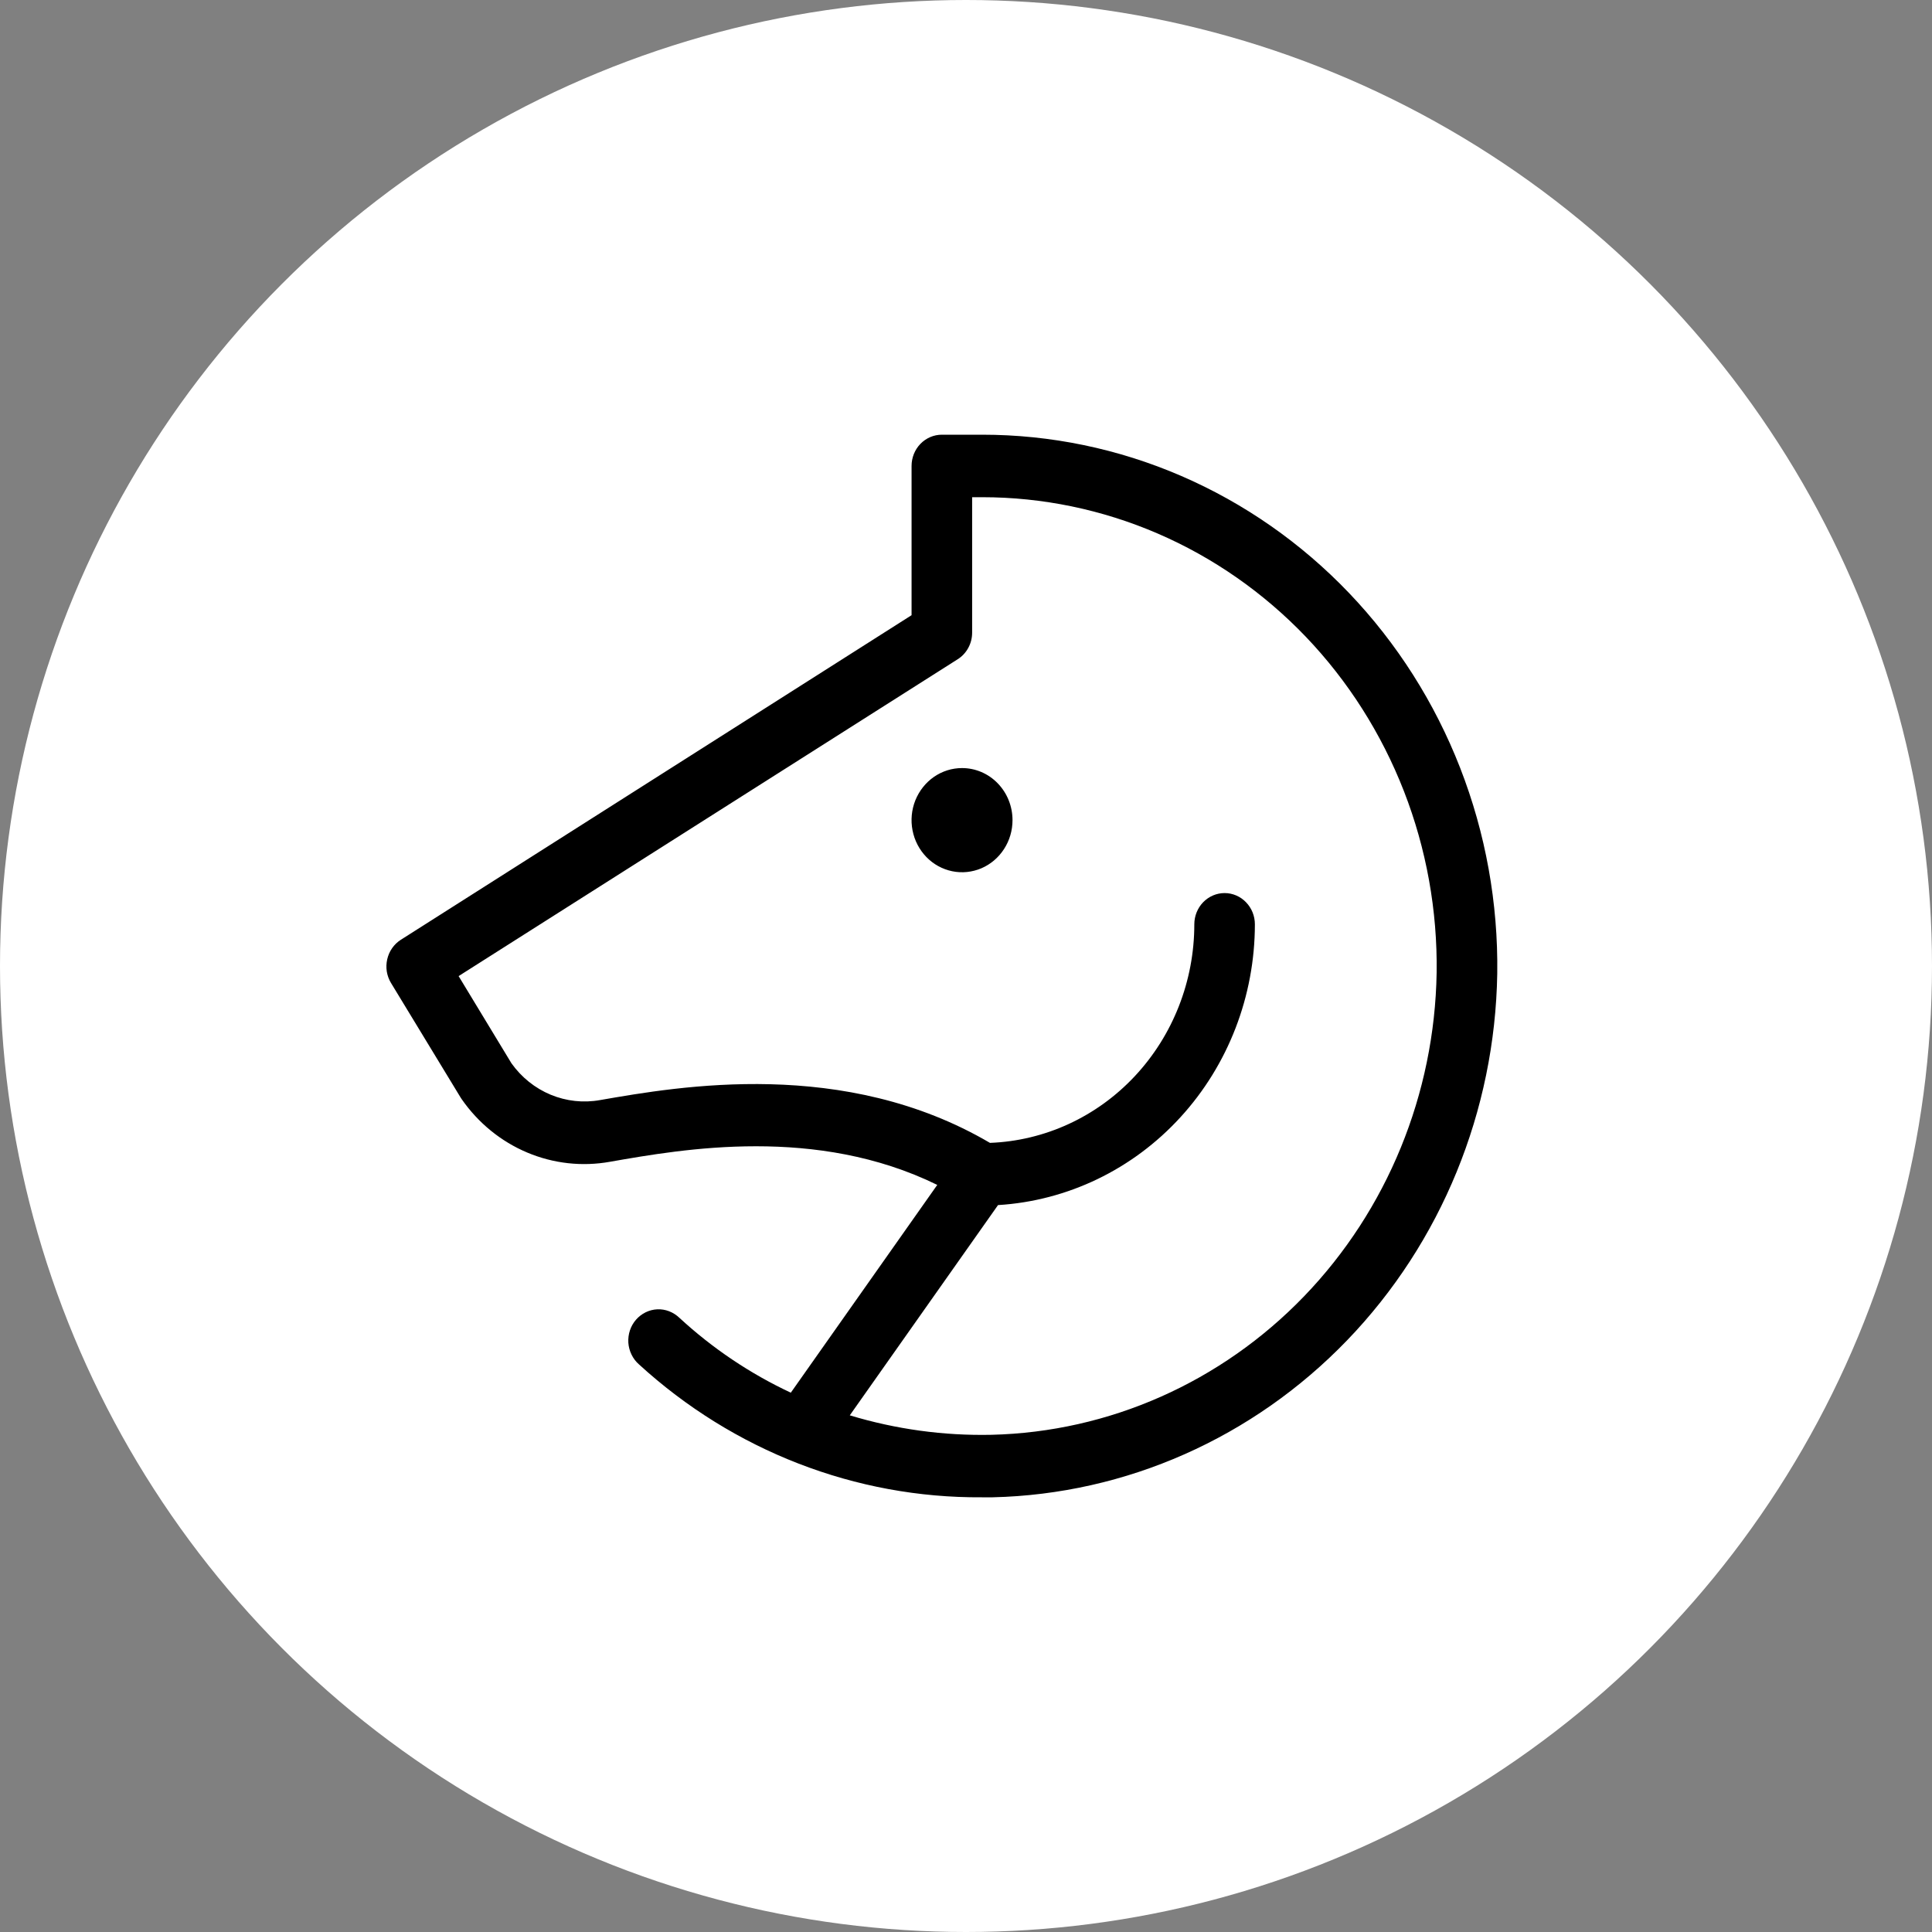
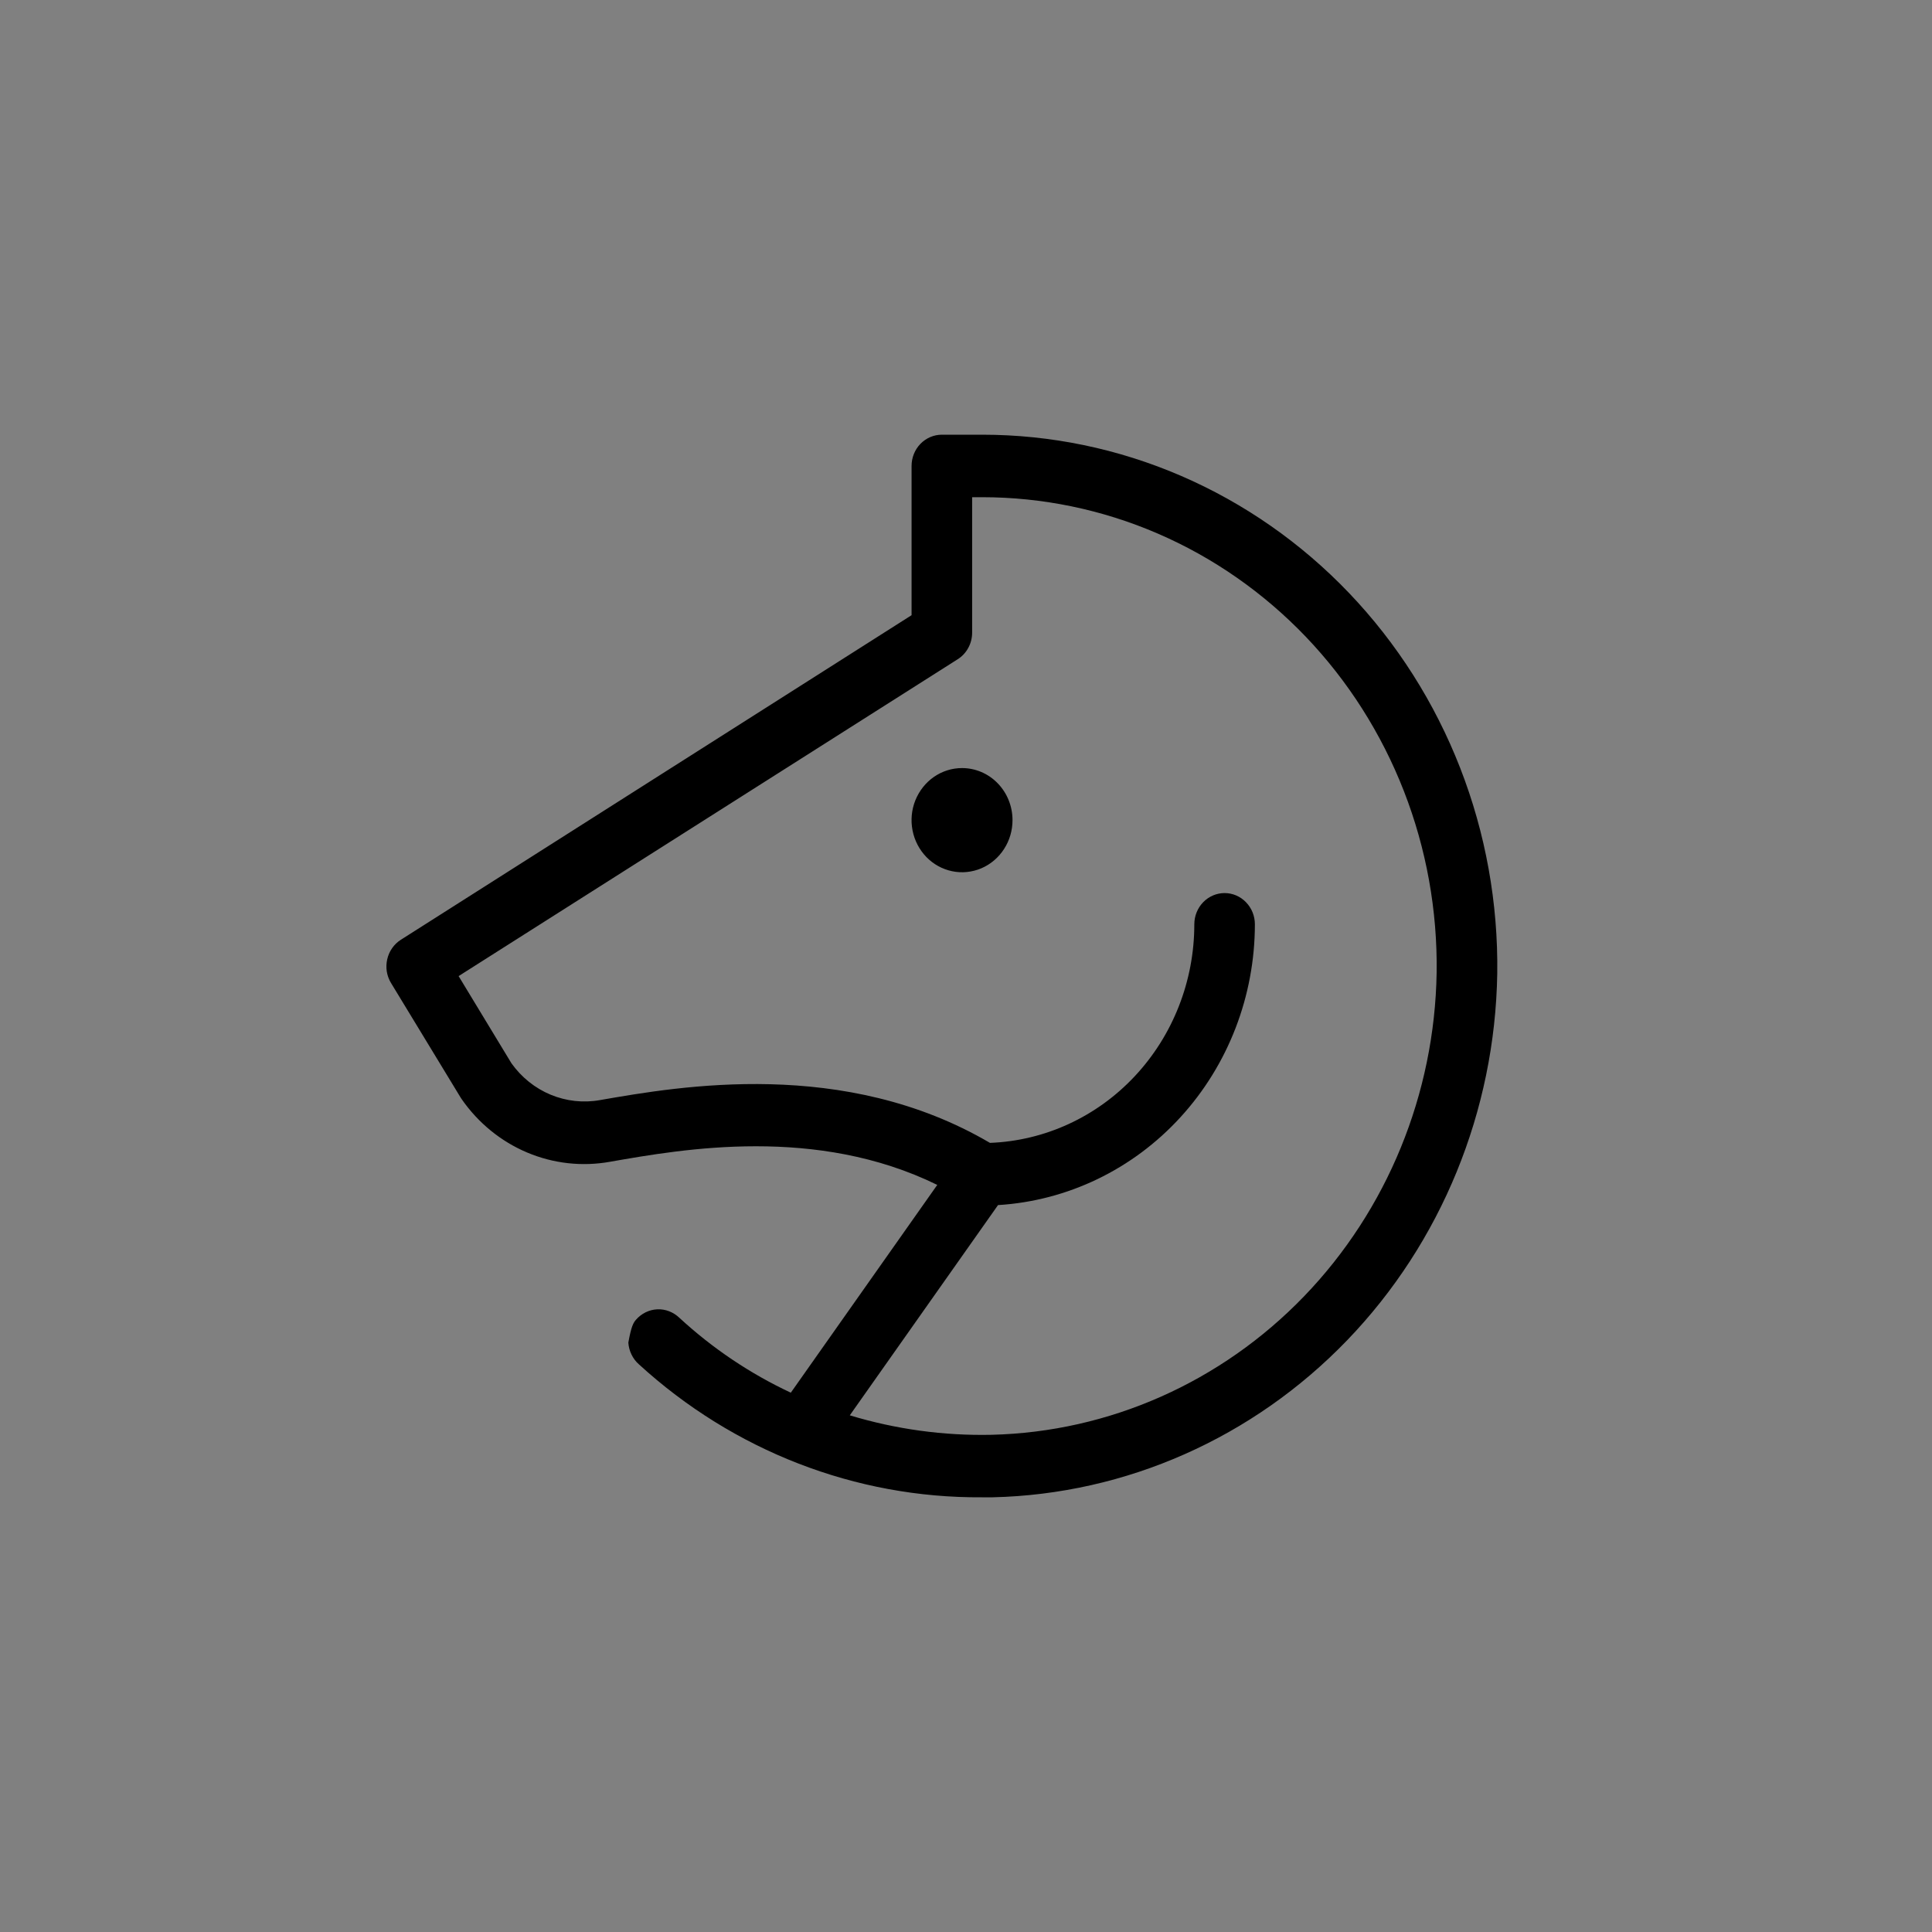
<svg xmlns="http://www.w3.org/2000/svg" width="40" height="40" viewBox="0 0 40 40" fill="none">
  <rect x="0" y="0" width="40" height="40" fill="#808080" stroke="none" />
-   <circle cx="20" cy="20" r="20" fill="white" />
-   <path d="M20.963 16.98C20.963 17.194 20.902 17.402 20.787 17.579C20.672 17.757 20.509 17.895 20.318 17.977C20.127 18.058 19.917 18.08 19.714 18.038C19.511 17.996 19.325 17.894 19.179 17.743C19.033 17.592 18.933 17.4 18.893 17.191C18.852 16.982 18.873 16.765 18.952 16.568C19.032 16.371 19.166 16.202 19.337 16.084C19.509 15.965 19.711 15.902 19.918 15.902C20.195 15.902 20.461 16.015 20.657 16.218C20.853 16.42 20.963 16.694 20.963 16.98ZM30.999 20.156C30.953 23.006 29.839 25.727 27.892 27.748C25.944 29.769 23.314 30.935 20.552 31H20.329C17.714 31.018 15.184 30.037 13.228 28.247C13.164 28.191 13.112 28.122 13.075 28.045C13.037 27.968 13.015 27.884 13.009 27.798C13.004 27.712 13.015 27.625 13.042 27.544C13.069 27.462 13.112 27.387 13.168 27.323C13.224 27.259 13.291 27.207 13.367 27.17C13.442 27.133 13.524 27.112 13.608 27.108C13.691 27.104 13.775 27.118 13.853 27.148C13.931 27.178 14.003 27.224 14.064 27.282C14.753 27.918 15.532 28.441 16.373 28.834L19.405 24.532C16.903 23.306 14.159 23.785 12.631 24.053C12.053 24.157 11.458 24.091 10.915 23.862C10.371 23.633 9.902 23.25 9.56 22.759C9.551 22.747 9.544 22.736 9.537 22.724L8.095 20.351C8.051 20.279 8.022 20.198 8.008 20.114C7.995 20.03 7.998 19.944 8.017 19.861C8.036 19.778 8.07 19.699 8.119 19.63C8.167 19.561 8.228 19.502 8.299 19.457L18.873 12.737V9.647C18.873 9.475 18.939 9.311 19.056 9.19C19.174 9.068 19.334 9 19.5 9H20.336C21.749 9 23.148 9.289 24.452 9.852C25.756 10.415 26.938 11.239 27.93 12.277C28.922 13.315 29.704 14.546 30.231 15.899C30.758 17.251 31.019 18.699 30.999 20.156ZM29.744 20.138C29.762 18.852 29.532 17.575 29.067 16.381C28.602 15.188 27.912 14.101 27.037 13.185C26.161 12.27 25.118 11.542 23.968 11.046C22.818 10.55 21.583 10.294 20.336 10.294H20.127V13.098C20.127 13.209 20.1 13.317 20.047 13.414C19.995 13.51 19.92 13.591 19.828 13.649L9.495 20.209L10.589 22.014C10.796 22.305 11.077 22.53 11.401 22.665C11.725 22.799 12.079 22.838 12.423 22.776C14.077 22.488 17.485 21.894 20.496 23.662C21.632 23.619 22.707 23.124 23.496 22.28C24.285 21.436 24.727 20.31 24.727 19.137C24.727 18.965 24.793 18.801 24.91 18.68C25.028 18.558 25.188 18.49 25.354 18.49C25.52 18.49 25.68 18.558 25.797 18.68C25.915 18.801 25.981 18.965 25.981 19.137C25.98 20.623 25.428 22.051 24.44 23.131C23.452 24.212 22.101 24.862 20.663 24.95L17.594 29.303C18.546 29.591 19.535 29.727 20.526 29.706C22.963 29.648 25.284 28.619 27.002 26.836C28.72 25.052 29.703 22.652 29.744 20.138Z" fill="black" />
+   <path d="M20.963 16.98C20.963 17.194 20.902 17.402 20.787 17.579C20.672 17.757 20.509 17.895 20.318 17.977C20.127 18.058 19.917 18.08 19.714 18.038C19.511 17.996 19.325 17.894 19.179 17.743C19.033 17.592 18.933 17.4 18.893 17.191C18.852 16.982 18.873 16.765 18.952 16.568C19.032 16.371 19.166 16.202 19.337 16.084C19.509 15.965 19.711 15.902 19.918 15.902C20.195 15.902 20.461 16.015 20.657 16.218C20.853 16.42 20.963 16.694 20.963 16.98ZM30.999 20.156C30.953 23.006 29.839 25.727 27.892 27.748C25.944 29.769 23.314 30.935 20.552 31H20.329C17.714 31.018 15.184 30.037 13.228 28.247C13.164 28.191 13.112 28.122 13.075 28.045C13.037 27.968 13.015 27.884 13.009 27.798C13.069 27.462 13.112 27.387 13.168 27.323C13.224 27.259 13.291 27.207 13.367 27.17C13.442 27.133 13.524 27.112 13.608 27.108C13.691 27.104 13.775 27.118 13.853 27.148C13.931 27.178 14.003 27.224 14.064 27.282C14.753 27.918 15.532 28.441 16.373 28.834L19.405 24.532C16.903 23.306 14.159 23.785 12.631 24.053C12.053 24.157 11.458 24.091 10.915 23.862C10.371 23.633 9.902 23.25 9.56 22.759C9.551 22.747 9.544 22.736 9.537 22.724L8.095 20.351C8.051 20.279 8.022 20.198 8.008 20.114C7.995 20.03 7.998 19.944 8.017 19.861C8.036 19.778 8.07 19.699 8.119 19.63C8.167 19.561 8.228 19.502 8.299 19.457L18.873 12.737V9.647C18.873 9.475 18.939 9.311 19.056 9.19C19.174 9.068 19.334 9 19.5 9H20.336C21.749 9 23.148 9.289 24.452 9.852C25.756 10.415 26.938 11.239 27.93 12.277C28.922 13.315 29.704 14.546 30.231 15.899C30.758 17.251 31.019 18.699 30.999 20.156ZM29.744 20.138C29.762 18.852 29.532 17.575 29.067 16.381C28.602 15.188 27.912 14.101 27.037 13.185C26.161 12.27 25.118 11.542 23.968 11.046C22.818 10.55 21.583 10.294 20.336 10.294H20.127V13.098C20.127 13.209 20.1 13.317 20.047 13.414C19.995 13.51 19.92 13.591 19.828 13.649L9.495 20.209L10.589 22.014C10.796 22.305 11.077 22.53 11.401 22.665C11.725 22.799 12.079 22.838 12.423 22.776C14.077 22.488 17.485 21.894 20.496 23.662C21.632 23.619 22.707 23.124 23.496 22.28C24.285 21.436 24.727 20.31 24.727 19.137C24.727 18.965 24.793 18.801 24.91 18.68C25.028 18.558 25.188 18.49 25.354 18.49C25.52 18.49 25.68 18.558 25.797 18.68C25.915 18.801 25.981 18.965 25.981 19.137C25.98 20.623 25.428 22.051 24.44 23.131C23.452 24.212 22.101 24.862 20.663 24.95L17.594 29.303C18.546 29.591 19.535 29.727 20.526 29.706C22.963 29.648 25.284 28.619 27.002 26.836C28.72 25.052 29.703 22.652 29.744 20.138Z" fill="black" />
</svg>